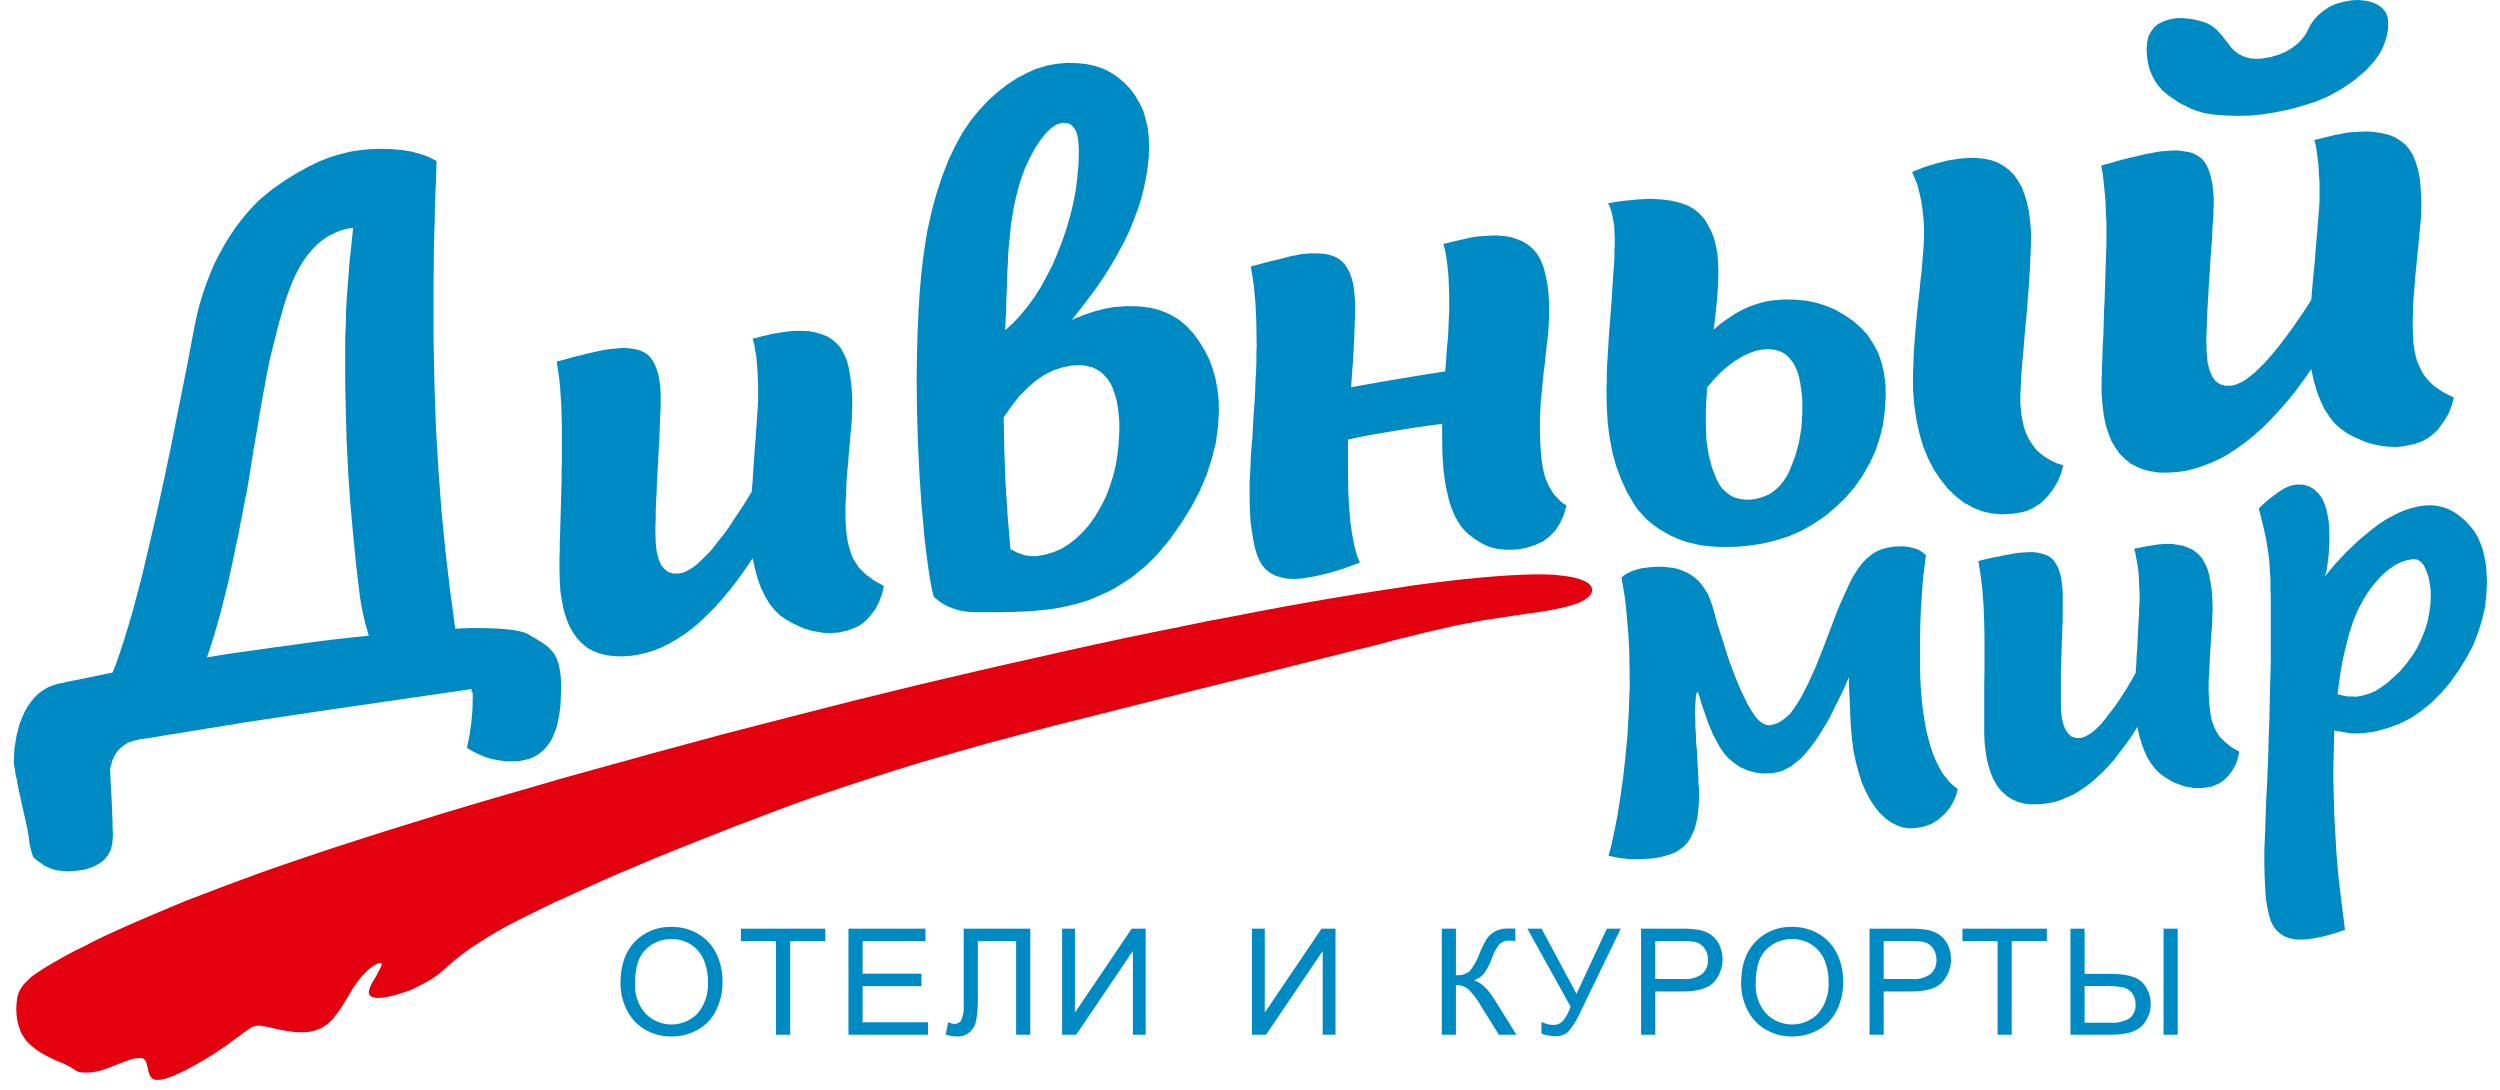
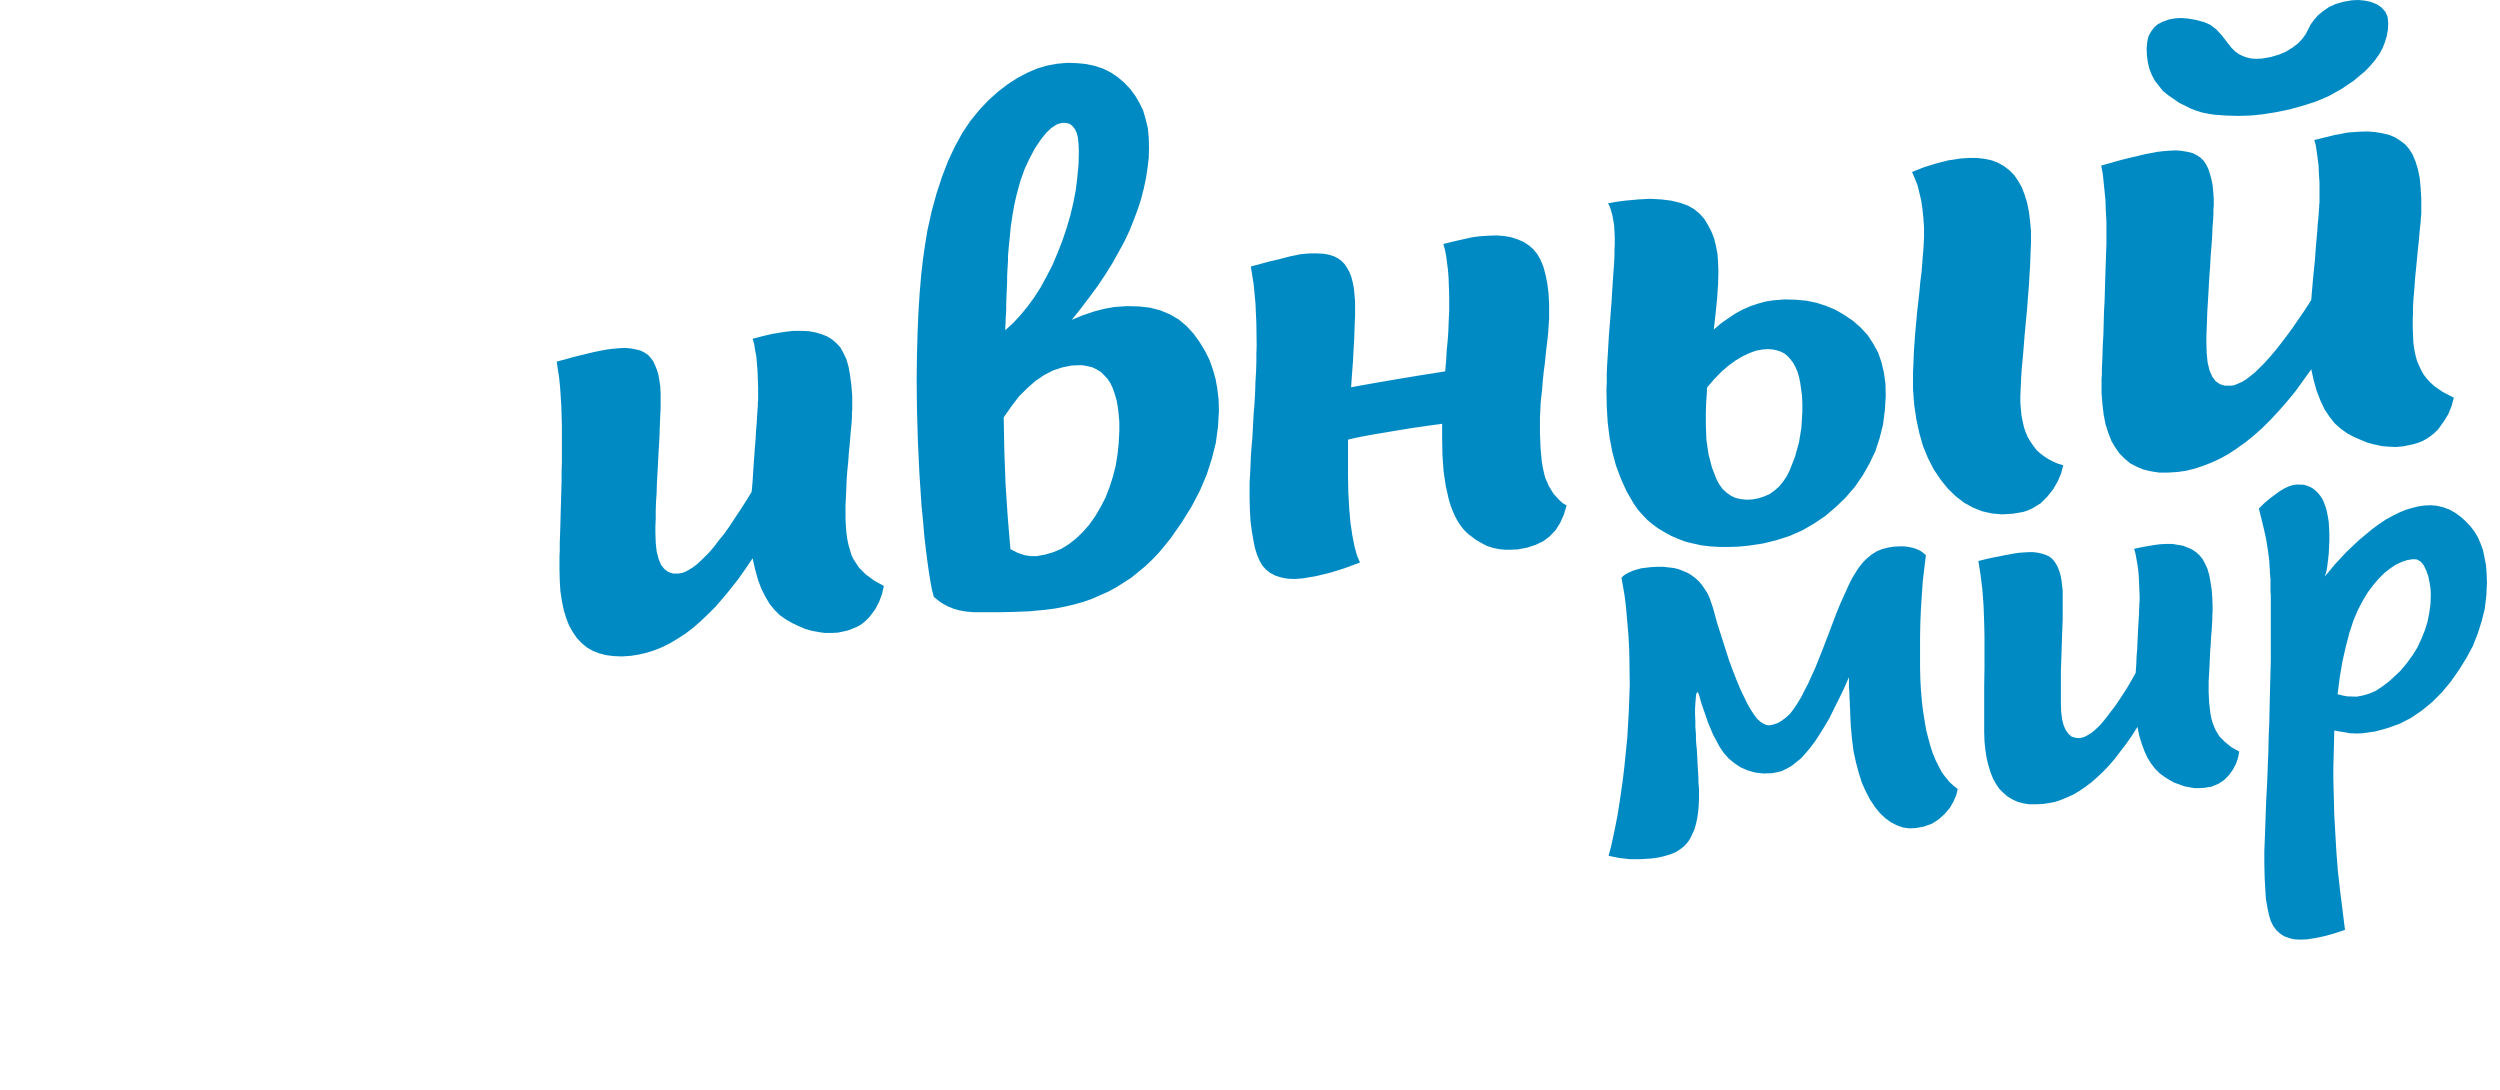
<svg xmlns="http://www.w3.org/2000/svg" width="156" height="68" viewBox="0 0 156 68" fill="none">
-   <path fill-rule="evenodd" clip-rule="evenodd" d="M52.761 31.886V32.381L52.782 32.838L52.819 33.275L52.877 33.675L52.954 34.036L53.049 34.359L53.145 34.664L53.279 34.93L53.604 35.425L54.024 35.843L54.541 36.224L55.153 36.566L55.039 37.06L54.865 37.536L54.618 38.012L54.293 38.45L54.101 38.659L53.891 38.849L53.679 39.001L53.432 39.134L52.896 39.344L52.284 39.476L51.881 39.496H51.462L51.059 39.439L50.656 39.362L50.255 39.248L49.853 39.077L49.451 38.887L49.05 38.659L48.667 38.393L48.322 38.05L48.016 37.67L47.749 37.213L47.499 36.718L47.289 36.148L47.116 35.52L46.964 34.835L46.504 35.52L46.044 36.166L45.566 36.775L45.108 37.327L44.648 37.86L44.169 38.336L43.691 38.792L43.231 39.191L42.753 39.553L42.275 39.857L41.797 40.143L41.3 40.39L40.822 40.581L40.344 40.732L39.847 40.846L39.367 40.923L38.814 40.961L38.317 40.942L37.838 40.884L37.398 40.77L36.997 40.618L36.632 40.409L36.308 40.143L36.002 39.82L35.753 39.458L35.523 39.059L35.332 38.582L35.179 38.069L35.065 37.518L34.968 36.889L34.929 36.224L34.911 35.52V34.74L34.929 34.341V33.865L34.949 33.333L34.967 32.723L34.986 32.039L35.006 31.335L35.024 30.669L35.044 30.022V29.414L35.062 28.823V26.598L35.044 25.932L35.024 25.304L34.986 24.695L34.947 24.125L34.89 23.573L34.813 23.06L34.737 22.565L35.311 22.413L35.848 22.261L36.326 22.146L36.785 22.032L37.206 21.937L37.589 21.861L37.913 21.804L38.218 21.766L38.641 21.728L39.022 21.709L39.386 21.747L39.692 21.804L39.979 21.881L40.208 21.995L40.437 22.147L40.609 22.338L40.763 22.547L40.878 22.795L40.992 23.08L41.089 23.404L41.147 23.746L41.204 24.145L41.223 24.564V25.496L41.204 25.838L41.185 26.276L41.166 26.77L41.147 27.341L41.108 27.988L41.071 28.692L41.032 29.434L40.992 30.119L40.974 30.746L40.935 31.336L40.917 31.887V32.382L40.897 32.82V33.219L40.917 33.866L40.974 34.399L41.089 34.855L41.242 35.236L41.454 35.502L41.702 35.693L42.008 35.787H42.353L42.564 35.75L42.774 35.673L42.985 35.559L43.233 35.407L43.481 35.217L43.73 34.989L43.999 34.723L44.285 34.437L44.572 34.094L44.859 33.714L45.184 33.315L45.509 32.858L45.834 32.363L46.177 31.85L46.542 31.279L46.905 30.689L46.962 30.043L47.001 29.415L47.04 28.844L47.078 28.293L47.116 27.798L47.155 27.322L47.174 26.903L47.212 26.504L47.232 26.162L47.25 25.838L47.269 25.572L47.288 25.344V25.134L47.307 24.982V24.183L47.288 23.65L47.269 23.137L47.23 22.662L47.193 22.224L47.116 21.825L47.059 21.463L46.962 21.14L47.612 20.969L48.188 20.836L48.647 20.76L49.01 20.703L49.526 20.646H50.024L50.465 20.665L50.884 20.741L51.266 20.855L51.611 20.988L51.918 21.178L52.185 21.406L52.434 21.673L52.624 22.015L52.816 22.414L52.95 22.889L53.046 23.422L53.122 24.012L53.179 24.678V25.553L53.161 25.762V26.029L53.142 26.352L53.104 26.752L53.064 27.189L53.025 27.684L52.968 28.254L52.929 28.825L52.872 29.377L52.834 29.872L52.814 30.346L52.796 30.784L52.778 31.183L52.758 31.564V31.886H52.761ZM69.52 19.159L70.323 19.102L71.068 19.121L71.758 19.197L72.408 19.368L73.002 19.615L73.556 19.938L74.034 20.338L74.474 20.814L74.856 21.346L75.18 21.879L75.469 22.449L75.678 23.039L75.852 23.648L75.967 24.294L76.042 24.942L76.062 25.626L76.004 26.615L75.87 27.624L75.621 28.613L75.297 29.621L74.876 30.61L74.36 31.6L73.746 32.589L73.058 33.578L72.675 34.054L72.293 34.51L71.892 34.929L71.471 35.328L71.031 35.69L70.591 36.051L70.113 36.356L69.635 36.66L69.138 36.926L68.621 37.154L68.104 37.383L67.55 37.573L66.995 37.725L66.421 37.858L65.827 37.973L65.234 38.049L64.238 38.144L63.321 38.182L62.461 38.2H60.739L60.299 38.163L59.86 38.087L59.477 37.973L59.151 37.84L58.864 37.687L58.655 37.554L58.272 37.25L58.157 36.812L58.061 36.299L57.965 35.709L57.869 35.024L57.773 34.282L57.678 33.464L57.601 32.55L57.505 31.581L57.371 29.545L57.276 27.547L57.219 25.588L57.199 23.629L57.219 22.126L57.257 20.737L57.314 19.424L57.391 18.226L57.486 17.123L57.601 16.114L57.735 15.202L57.869 14.384L58.136 13.185L58.443 12.063L58.786 11.017L59.168 10.027L59.59 9.134L60.049 8.296L60.545 7.555L61.101 6.87L61.675 6.261L62.268 5.728L62.861 5.272L63.472 4.873L64.085 4.549L64.698 4.283L65.329 4.093L65.96 3.978L66.592 3.921L67.204 3.94L67.778 3.997L68.314 4.111L68.831 4.282L69.291 4.51L69.75 4.815L70.152 5.157L70.516 5.538L70.84 5.976L71.107 6.432L71.337 6.908L71.49 7.44L71.625 7.992L71.682 8.581L71.7 9.21L71.682 9.838L71.605 10.485L71.51 11.112L71.374 11.759L71.203 12.425L70.993 13.072L70.743 13.738L70.477 14.403L70.152 15.088L69.788 15.753L69.405 16.439L68.966 17.143L68.507 17.828L67.99 18.532L67.454 19.236L66.88 19.959L67.569 19.674L68.238 19.445L68.888 19.274L69.52 19.159ZM63.685 11.246L63.552 11.721L63.416 12.234L63.283 12.824L63.169 13.49L63.072 14.137L63.015 14.745L62.958 15.278L62.918 15.753L62.9 15.983V16.25L62.882 16.554L62.862 16.877L62.844 17.239V17.619L62.825 18.038L62.805 18.494L62.787 18.932V19.312L62.769 19.655L62.749 19.94V20.168L62.731 20.358V20.606L63.209 20.168L63.668 19.674L64.108 19.141L64.528 18.57L64.93 17.942L65.294 17.276L65.658 16.573L65.982 15.812L66.288 15.032L66.556 14.233L66.785 13.454L66.976 12.655L67.13 11.856L67.225 11.057L67.302 10.239L67.321 9.421L67.302 8.983L67.263 8.603L67.188 8.298L67.073 8.051L66.919 7.861L66.747 7.728L66.516 7.671H66.269L66.115 7.709L65.943 7.766L65.617 7.975L65.273 8.298L64.929 8.736L64.584 9.249L64.26 9.858L63.953 10.505L63.685 11.246ZM64.679 34.703L65.216 34.607L65.732 34.455L66.23 34.245L66.689 33.96L67.129 33.618L67.55 33.218L67.951 32.762L68.333 32.229L68.678 31.64L68.985 31.049L69.234 30.402L69.443 29.755L69.617 29.071L69.731 28.367L69.807 27.644L69.846 26.883V26.351L69.807 25.856L69.75 25.399L69.674 24.962L69.558 24.581L69.443 24.239L69.291 23.915L69.119 23.649L68.907 23.421L68.697 23.212L68.447 23.059L68.18 22.926L67.874 22.85L67.568 22.793H67.222L66.861 22.811L66.286 22.926L65.711 23.116L65.157 23.402L64.621 23.763L64.105 24.22L63.587 24.733L63.108 25.36L62.63 26.046L62.67 28.119L62.745 30.174L62.88 32.228L63.051 34.264L63.492 34.492L63.931 34.644L64.314 34.702H64.679V34.703H64.679ZM96.092 26.427V26.959L96.11 27.473L96.13 27.949L96.168 28.386L96.207 28.786L96.264 29.147L96.341 29.49L96.416 29.794L96.646 30.326L96.933 30.802L97.297 31.202L97.507 31.392L97.756 31.544L97.584 32.115L97.355 32.628L97.068 33.085L96.703 33.465L96.302 33.77L95.823 33.998L95.306 34.17L94.713 34.283L94.312 34.302H93.909L93.527 34.265L93.164 34.188L92.801 34.074L92.437 33.884L92.055 33.655L91.653 33.351L91.462 33.18L91.289 32.99L91.116 32.762L90.944 32.495L90.791 32.21L90.658 31.906L90.524 31.563L90.409 31.182L90.219 30.346L90.083 29.433L90.008 28.424L89.99 27.321V26.445L89.013 26.579L88.095 26.712L87.272 26.845L86.488 26.978L85.8 27.093L85.168 27.207L84.593 27.321L84.115 27.435V29.641L84.135 30.745L84.192 31.734L84.267 32.609L84.382 33.389L84.516 34.074L84.67 34.644L84.861 35.102L83.886 35.463L82.967 35.749L82.087 35.957L81.285 36.091L80.788 36.129L80.347 36.11L79.946 36.034L79.583 35.919L79.257 35.749L78.99 35.538L78.761 35.273L78.588 34.968L78.435 34.607L78.301 34.17L78.205 33.675L78.109 33.123L78.032 32.514L77.993 31.829L77.975 31.087V30.079L77.993 29.813L78.013 29.452L78.032 29.032L78.05 28.538L78.089 27.968L78.147 27.321L78.186 26.598L78.225 25.856L78.282 25.152L78.32 24.467L78.34 23.82L78.377 23.212L78.397 22.622V22.09L78.415 21.576L78.397 20.188L78.34 18.913L78.225 17.714L78.051 16.63L78.683 16.459L79.257 16.306L79.755 16.192L80.194 16.078L80.557 15.983L80.864 15.926L81.112 15.869L81.285 15.85L81.743 15.812H82.184L82.565 15.831L82.91 15.889L83.216 15.984L83.484 16.117L83.695 16.269L83.886 16.459L84.04 16.687L84.193 16.953L84.308 17.239L84.403 17.582L84.48 17.962L84.518 18.361L84.557 18.818V19.693L84.537 20.149L84.518 20.663L84.499 21.234L84.46 21.881L84.423 22.585L84.365 23.346L84.308 24.164L85.685 23.916L87.12 23.669L88.612 23.422L90.181 23.174L90.238 22.489L90.277 21.843L90.335 21.253L90.373 20.72L90.392 20.225L90.41 19.788L90.43 19.407V18.456L90.41 17.885L90.392 17.352L90.353 16.858L90.296 16.401L90.238 15.963L90.163 15.583L90.066 15.222L90.774 15.05L91.368 14.917L91.884 14.803L92.305 14.746L92.86 14.708L93.376 14.689L93.854 14.727L94.295 14.803L94.696 14.936L95.058 15.088L95.384 15.298L95.671 15.545L95.92 15.85L96.131 16.212L96.303 16.631L96.436 17.125L96.551 17.677L96.628 18.305L96.665 18.989V19.902L96.648 20.112L96.629 20.397L96.609 20.739L96.571 21.12L96.514 21.576L96.457 22.09L96.4 22.661L96.322 23.25L96.265 23.802L96.227 24.316L96.169 24.81L96.131 25.248L96.112 25.685L96.093 26.066V26.427H96.092ZM126.069 24.715V25.152L126.107 25.57L126.145 25.951L126.222 26.331L126.298 26.674L126.412 26.997L126.547 27.302L126.719 27.587L126.891 27.834L127.082 28.082L127.312 28.291L127.56 28.481L127.828 28.652L128.116 28.805L128.422 28.938L128.746 29.032L128.612 29.547L128.401 30.041L128.114 30.536L127.751 30.992L127.541 31.202L127.33 31.411L127.081 31.563L126.832 31.715L126.545 31.849L126.259 31.943L125.933 32.001L125.589 32.057L124.919 32.096L124.289 32.039L123.696 31.906L123.121 31.677L122.566 31.373L122.049 30.973L121.552 30.498L121.093 29.927L120.671 29.299L120.309 28.595L120.003 27.854L119.773 27.054L119.582 26.179L119.447 25.267L119.372 24.296V23.269L119.39 22.851L119.408 22.413L119.428 21.918L119.465 21.385L119.506 20.815L119.563 20.206L119.62 19.559L119.696 18.874L119.773 18.189L119.83 17.562L119.906 16.971L119.945 16.457L119.984 15.963L120.022 15.544L120.042 15.144L120.06 14.821V14.213L120.022 13.623L119.963 13.071L119.888 12.538L119.773 12.044L119.658 11.568L119.485 11.131L119.313 10.731L120.08 10.426L120.823 10.198L121.57 10.007L122.317 9.893L122.871 9.855H123.367L123.847 9.912L124.286 10.007L124.687 10.16L125.052 10.369L125.377 10.617L125.681 10.921L125.93 11.283L126.16 11.682L126.333 12.139L126.487 12.634L126.601 13.185L126.677 13.794L126.734 14.441V15.144L126.716 15.563L126.697 16.058L126.678 16.59L126.639 17.18L126.601 17.845L126.544 18.549L126.487 19.311L126.41 20.128L126.333 20.946L126.276 21.688L126.218 22.354L126.161 22.963L126.122 23.514L126.104 23.971L126.084 24.37L126.069 24.715ZM110.65 18.741L111.358 18.684L112.046 18.703L112.696 18.76L113.347 18.893L113.94 19.084L114.533 19.331L115.087 19.654L115.624 20.016L116.121 20.453L116.541 20.91L116.887 21.442L117.192 21.994L117.403 22.602L117.556 23.249L117.653 23.953L117.671 24.695L117.614 25.608L117.499 26.502L117.288 27.339L117.021 28.157L116.658 28.918L116.237 29.66L115.74 30.383L115.165 31.049L114.533 31.658L113.883 32.209L113.174 32.685L112.447 33.103L111.664 33.446L110.841 33.712L109.98 33.921L109.081 34.055L108.449 34.112L107.856 34.13H107.263L106.708 34.092L106.192 34.035L105.676 33.921L105.198 33.807L104.738 33.636L104.299 33.446L103.878 33.217L103.495 32.989L103.131 32.722L102.787 32.437L102.481 32.114L102.194 31.791L101.945 31.429L101.505 30.668L101.142 29.869L100.837 29.052L100.606 28.195L100.434 27.282L100.319 26.349L100.262 25.36L100.242 24.334L100.262 23.858V23.344L100.282 22.811L100.319 22.222L100.358 21.575L100.396 20.91L100.453 20.206L100.511 19.464L100.568 18.722L100.607 18.057L100.646 17.448L100.684 16.896L100.723 16.402L100.742 15.964V15.602L100.761 15.279V14.841L100.742 14.442L100.723 14.062L100.666 13.738L100.607 13.415L100.532 13.148L100.454 12.9L100.34 12.691L100.838 12.596L101.105 12.558L101.411 12.52L102.233 12.444L102.98 12.405L103.668 12.444L104.281 12.52L104.836 12.653L105.314 12.824L105.715 13.052L106.061 13.337L106.347 13.66L106.577 14.041L106.788 14.441L106.96 14.878L107.074 15.335L107.171 15.849L107.209 16.381L107.228 16.952L107.209 17.732L107.151 18.588L107.056 19.538L106.941 20.566L107.381 20.185L107.841 19.862L108.299 19.557L108.758 19.31L109.236 19.101L109.696 18.948L110.175 18.814L110.65 18.741ZM109.368 31.163L109.75 31.087L110.095 30.973L110.439 30.821L110.726 30.612L111.012 30.365L111.261 30.06L111.492 29.718L111.682 29.337L112.008 28.501L112.257 27.606L112.409 26.674L112.467 25.684V25.19L112.447 24.715L112.39 24.277L112.332 23.877L112.257 23.516L112.161 23.192L112.028 22.888L111.893 22.641L111.721 22.413L111.549 22.223L111.338 22.052L111.109 21.938L110.879 21.862L110.611 21.805L110.324 21.786L110.018 21.805L109.578 21.881L109.158 22.034L108.719 22.243L108.278 22.509L107.839 22.832L107.399 23.213L106.959 23.669L106.519 24.183L106.501 24.62L106.462 25.153L106.444 25.78V26.485L106.462 26.979L106.48 27.454L106.614 28.349L106.824 29.167L107.112 29.909L107.286 30.232L107.495 30.517L107.744 30.745L108.012 30.936L108.298 31.069L108.623 31.145L108.987 31.183L109.368 31.163ZM141.181 7.136L140.416 7.212L139.67 7.231L138.924 7.212L138.159 7.155L137.795 7.098L137.412 7.022L137.05 6.908L136.706 6.775L135.977 6.413L135.289 5.938L134.963 5.672L134.696 5.367L134.467 5.043L134.277 4.682L134.123 4.301L134.027 3.901L133.969 3.464L133.95 3.007L133.989 2.608L134.065 2.266L134.22 1.981L134.41 1.714L134.658 1.505L134.963 1.352L135.327 1.219L135.748 1.143L136.131 1.124L136.552 1.162L137.011 1.239L137.509 1.371L137.7 1.448L137.91 1.543L138.293 1.828L138.657 2.227L139.038 2.722L139.25 2.988L139.461 3.197L139.69 3.368L139.957 3.501L140.224 3.596L140.512 3.654L140.818 3.672L141.143 3.654L141.698 3.558L142.214 3.406L142.654 3.215L143.056 2.968L143.401 2.702L143.669 2.417L143.879 2.131L144.032 1.827L144.186 1.522L144.397 1.237L144.644 0.952L144.97 0.685L145.334 0.437L145.753 0.247L146.213 0.114L146.749 0.019L147.152 0L147.553 0.038L147.935 0.117L148.316 0.269L148.621 0.478L148.852 0.745L148.986 1.05L149.024 1.43L149.006 1.849L148.929 2.268L148.814 2.648L148.661 3.029L148.449 3.409L148.202 3.752L147.915 4.093L147.589 4.436L146.862 5.045L146.097 5.559L145.313 5.996L144.51 6.339L143.669 6.605L142.846 6.833L142.004 7.004L141.181 7.136ZM150.555 19.92V20.435L150.574 20.929L150.593 21.367L150.65 21.785L150.727 22.166L150.822 22.528L150.957 22.832L151.09 23.117L151.243 23.384L151.435 23.631L151.645 23.859L151.893 24.087L152.162 24.278L152.449 24.468L152.775 24.639L153.118 24.81L152.984 25.324L152.775 25.838L152.485 26.313L152.141 26.788L151.931 26.998L151.702 27.189L151.453 27.359L151.185 27.512L150.898 27.626L150.592 27.721L149.942 27.854L149.501 27.892L149.062 27.873L148.621 27.835L148.182 27.74L147.743 27.626L147.322 27.454L146.882 27.264L146.461 27.036L146.06 26.751L145.677 26.408L145.352 25.99L145.047 25.534L144.798 25.001L144.567 24.411L144.377 23.745L144.224 23.041L143.706 23.764L143.209 24.449L142.692 25.077L142.176 25.666L141.659 26.218L141.143 26.732L140.626 27.189L140.108 27.607L139.574 27.987L139.057 28.33L138.54 28.615L138.004 28.863L137.468 29.072L136.952 29.243L136.415 29.376L135.881 29.452L135.287 29.49H134.751L134.235 29.414L133.756 29.3L133.337 29.128L132.936 28.919L132.59 28.633L132.266 28.31L131.999 27.93L131.75 27.511L131.559 27.017L131.387 26.484L131.272 25.894L131.195 25.267L131.137 24.562V23.63L131.157 23.364V23.022L131.177 22.603L131.195 22.108L131.213 21.538L131.252 20.891L131.27 20.168L131.29 19.427L131.328 18.741L131.347 18.075L131.366 17.428L131.385 16.839L131.405 16.268L131.423 15.735L131.441 15.241V13.833L131.403 13.167L131.384 12.539L131.327 11.95L131.269 11.378L131.212 10.845L131.115 10.332L131.729 10.161L132.321 9.99L132.856 9.857L133.354 9.743L133.813 9.629L134.217 9.553L134.599 9.477L134.923 9.439L135.382 9.401L135.803 9.382L136.166 9.42L136.51 9.477L136.817 9.553L137.085 9.686L137.314 9.838L137.506 10.028L137.658 10.256L137.792 10.523L137.888 10.808L137.984 11.151L138.06 11.512L138.099 11.911L138.138 12.369V12.844L138.118 13.053V13.338L138.1 13.699L138.061 14.156L138.043 14.669L138.004 15.26L137.947 15.945L137.907 16.686L137.85 17.448L137.812 18.17L137.773 18.836L137.735 19.445L137.716 19.996L137.697 20.511L137.678 20.966V21.366L137.697 22.032L137.755 22.621L137.87 23.097L138.042 23.496L138.252 23.782L138.521 23.972L138.844 24.067H139.228L139.437 24.029L139.668 23.933L139.917 23.819L140.164 23.668L140.433 23.459L140.719 23.23L141.007 22.945L141.312 22.64L141.638 22.279L141.962 21.898L142.307 21.461L142.67 20.986L143.034 20.491L143.415 19.939L143.818 19.349L144.221 18.722L144.278 18.037L144.335 17.39L144.393 16.8L144.45 16.23L144.488 15.697L144.526 15.222L144.565 14.784L144.604 14.365L144.622 14.004L144.661 13.68L144.68 13.395L144.699 13.148L144.717 12.938V12.767L144.737 12.653V11.378L144.698 10.845L144.68 10.351L144.622 9.895L144.565 9.457L144.507 9.077L144.411 8.735L145.119 8.563L145.731 8.411L145.998 8.373L146.248 8.316L146.458 8.278L146.631 8.258L147.186 8.22L147.721 8.202L148.199 8.24L148.658 8.316L149.061 8.412L149.442 8.564L149.767 8.773L150.073 9.001L150.322 9.287L150.551 9.648L150.725 10.067L150.877 10.562L150.992 11.113L151.049 11.742L151.088 12.427V13.34L151.069 13.55L151.049 13.835L151.011 14.177L150.973 14.576L150.935 15.033L150.877 15.566L150.82 16.155L150.762 16.764L150.705 17.316L150.667 17.848L150.628 18.343L150.589 18.799L150.571 19.198V19.579L150.555 19.92Z" fill="#008AC4" />
+   <path fill-rule="evenodd" clip-rule="evenodd" d="M52.761 31.886V32.381L52.782 32.838L52.819 33.275L52.877 33.675L52.954 34.036L53.049 34.359L53.145 34.664L53.279 34.93L53.604 35.425L54.024 35.843L54.541 36.224L55.153 36.566L55.039 37.06L54.865 37.536L54.618 38.012L54.293 38.45L54.101 38.659L53.891 38.849L53.679 39.001L53.432 39.134L52.896 39.344L52.284 39.476L51.881 39.496H51.462L51.059 39.439L50.656 39.362L50.255 39.248L49.853 39.077L49.451 38.887L49.05 38.659L48.667 38.393L48.322 38.05L48.016 37.67L47.749 37.213L47.499 36.718L47.289 36.148L47.116 35.52L46.964 34.835L46.504 35.52L46.044 36.166L45.566 36.775L45.108 37.327L44.648 37.86L44.169 38.336L43.691 38.792L43.231 39.191L42.753 39.553L42.275 39.857L41.797 40.143L41.3 40.39L40.822 40.581L40.344 40.732L39.847 40.846L39.367 40.923L38.814 40.961L38.317 40.942L37.838 40.884L37.398 40.77L36.997 40.618L36.632 40.409L36.308 40.143L36.002 39.82L35.753 39.458L35.523 39.059L35.332 38.582L35.179 38.069L35.065 37.518L34.968 36.889L34.929 36.224L34.911 35.52V34.74L34.929 34.341V33.865L34.949 33.333L34.967 32.723L34.986 32.039L35.006 31.335L35.024 30.669L35.044 30.022V29.414L35.062 28.823V26.598L35.044 25.932L35.024 25.304L34.986 24.695L34.947 24.125L34.89 23.573L34.813 23.06L34.737 22.565L35.311 22.413L35.848 22.261L36.326 22.146L36.785 22.032L37.206 21.937L37.589 21.861L37.913 21.804L38.218 21.766L38.641 21.728L39.022 21.709L39.386 21.747L39.692 21.804L39.979 21.881L40.208 21.995L40.437 22.147L40.609 22.338L40.763 22.547L40.878 22.795L40.992 23.08L41.089 23.404L41.147 23.746L41.204 24.145L41.223 24.564V25.496L41.204 25.838L41.185 26.276L41.166 26.77L41.147 27.341L41.108 27.988L41.071 28.692L41.032 29.434L40.992 30.119L40.974 30.746L40.935 31.336L40.917 31.887V32.382L40.897 32.82V33.219L40.917 33.866L40.974 34.399L41.089 34.855L41.242 35.236L41.454 35.502L41.702 35.693L42.008 35.787H42.353L42.564 35.75L42.774 35.673L42.985 35.559L43.233 35.407L43.481 35.217L43.73 34.989L43.999 34.723L44.285 34.437L44.572 34.094L44.859 33.714L45.184 33.315L45.509 32.858L45.834 32.363L46.177 31.85L46.542 31.279L46.905 30.689L46.962 30.043L47.001 29.415L47.04 28.844L47.078 28.293L47.116 27.798L47.155 27.322L47.174 26.903L47.212 26.504L47.232 26.162L47.25 25.838L47.269 25.572L47.288 25.344V25.134L47.307 24.982V24.183L47.288 23.65L47.269 23.137L47.23 22.662L47.193 22.224L47.116 21.825L47.059 21.463L46.962 21.14L47.612 20.969L48.188 20.836L48.647 20.76L49.01 20.703L49.526 20.646H50.024L50.465 20.665L50.884 20.741L51.266 20.855L51.611 20.988L51.918 21.178L52.185 21.406L52.434 21.673L52.624 22.015L52.816 22.414L52.95 22.889L53.046 23.422L53.122 24.012L53.179 24.678V25.553L53.161 25.762V26.029L53.142 26.352L53.104 26.752L53.064 27.189L53.025 27.684L52.968 28.254L52.929 28.825L52.872 29.377L52.834 29.872L52.814 30.346L52.796 30.784L52.778 31.183L52.758 31.564V31.886H52.761ZM69.52 19.159L70.323 19.102L71.068 19.121L71.758 19.197L72.408 19.368L73.002 19.615L73.556 19.938L74.034 20.338L74.474 20.814L74.856 21.346L75.18 21.879L75.469 22.449L75.678 23.039L75.852 23.648L75.967 24.294L76.042 24.942L76.062 25.626L76.004 26.615L75.87 27.624L75.621 28.613L75.297 29.621L74.876 30.61L74.36 31.6L73.746 32.589L73.058 33.578L72.675 34.054L72.293 34.51L71.892 34.929L71.471 35.328L71.031 35.69L70.591 36.051L70.113 36.356L69.635 36.66L69.138 36.926L68.621 37.154L68.104 37.383L67.55 37.573L66.995 37.725L66.421 37.858L65.827 37.973L65.234 38.049L64.238 38.144L63.321 38.182L62.461 38.2H60.739L60.299 38.163L59.86 38.087L59.477 37.973L59.151 37.84L58.864 37.687L58.655 37.554L58.272 37.25L58.157 36.812L58.061 36.299L57.965 35.709L57.869 35.024L57.773 34.282L57.678 33.464L57.601 32.55L57.505 31.581L57.371 29.545L57.276 27.547L57.219 25.588L57.199 23.629L57.219 22.126L57.257 20.737L57.314 19.424L57.391 18.226L57.486 17.123L57.601 16.114L57.735 15.202L57.869 14.384L58.136 13.185L58.443 12.063L58.786 11.017L59.168 10.027L59.59 9.134L60.049 8.296L60.545 7.555L61.101 6.87L61.675 6.261L62.268 5.728L62.861 5.272L63.472 4.873L64.085 4.549L64.698 4.283L65.329 4.093L65.96 3.978L66.592 3.921L67.204 3.94L67.778 3.997L68.314 4.111L68.831 4.282L69.291 4.51L69.75 4.815L70.152 5.157L70.516 5.538L70.84 5.976L71.107 6.432L71.337 6.908L71.49 7.44L71.625 7.992L71.682 8.581L71.7 9.21L71.682 9.838L71.605 10.485L71.51 11.112L71.374 11.759L71.203 12.425L70.993 13.072L70.743 13.738L70.477 14.403L70.152 15.088L69.788 15.753L69.405 16.439L68.966 17.143L68.507 17.828L67.99 18.532L67.454 19.236L66.88 19.959L67.569 19.674L68.238 19.445L68.888 19.274L69.52 19.159ZM63.685 11.246L63.552 11.721L63.416 12.234L63.283 12.824L63.169 13.49L63.072 14.137L63.015 14.745L62.958 15.278L62.918 15.753L62.9 15.983V16.25L62.882 16.554L62.862 16.877L62.844 17.239V17.619L62.825 18.038L62.805 18.494L62.787 18.932V19.312L62.769 19.655L62.749 19.94V20.168L62.731 20.358V20.606L63.209 20.168L63.668 19.674L64.108 19.141L64.528 18.57L64.93 17.942L65.294 17.276L65.658 16.573L65.982 15.812L66.288 15.032L66.556 14.233L66.785 13.454L66.976 12.655L67.13 11.856L67.225 11.057L67.302 10.239L67.321 9.421L67.302 8.983L67.263 8.603L67.188 8.298L67.073 8.051L66.919 7.861L66.747 7.728L66.516 7.671H66.269L66.115 7.709L65.943 7.766L65.617 7.975L65.273 8.298L64.929 8.736L64.584 9.249L64.26 9.858L63.953 10.505L63.685 11.246ZM64.679 34.703L65.216 34.607L65.732 34.455L66.23 34.245L66.689 33.96L67.129 33.618L67.55 33.218L67.951 32.762L68.333 32.229L68.678 31.64L68.985 31.049L69.234 30.402L69.443 29.755L69.617 29.071L69.731 28.367L69.807 27.644L69.846 26.883V26.351L69.807 25.856L69.75 25.399L69.674 24.962L69.558 24.581L69.443 24.239L69.291 23.915L69.119 23.649L68.907 23.421L68.697 23.212L68.447 23.059L68.18 22.926L67.874 22.85L67.568 22.793H67.222L66.861 22.811L66.286 22.926L65.711 23.116L65.157 23.402L64.621 23.763L64.105 24.22L63.587 24.733L63.108 25.36L62.63 26.046L62.67 28.119L62.745 30.174L62.88 32.228L63.051 34.264L63.492 34.492L63.931 34.644L64.314 34.702H64.679V34.703H64.679ZM96.092 26.427V26.959L96.11 27.473L96.13 27.949L96.168 28.386L96.207 28.786L96.264 29.147L96.341 29.49L96.416 29.794L96.646 30.326L96.933 30.802L97.297 31.202L97.507 31.392L97.756 31.544L97.584 32.115L97.355 32.628L97.068 33.085L96.703 33.465L96.302 33.77L95.823 33.998L95.306 34.17L94.713 34.283L94.312 34.302H93.909L93.527 34.265L93.164 34.188L92.801 34.074L92.437 33.884L92.055 33.655L91.653 33.351L91.462 33.18L91.289 32.99L91.116 32.762L90.944 32.495L90.791 32.21L90.658 31.906L90.524 31.563L90.409 31.182L90.219 30.346L90.083 29.433L90.008 28.424L89.99 27.321V26.445L89.013 26.579L88.095 26.712L87.272 26.845L86.488 26.978L85.8 27.093L85.168 27.207L84.593 27.321L84.115 27.435V29.641L84.135 30.745L84.192 31.734L84.267 32.609L84.382 33.389L84.516 34.074L84.67 34.644L84.861 35.102L83.886 35.463L82.967 35.749L82.087 35.957L81.285 36.091L80.788 36.129L80.347 36.11L79.946 36.034L79.583 35.919L79.257 35.749L78.99 35.538L78.761 35.273L78.588 34.968L78.435 34.607L78.301 34.17L78.205 33.675L78.109 33.123L78.032 32.514L77.993 31.829L77.975 31.087V30.079L77.993 29.813L78.013 29.452L78.032 29.032L78.05 28.538L78.089 27.968L78.147 27.321L78.186 26.598L78.225 25.856L78.282 25.152L78.32 24.467L78.34 23.82L78.377 23.212L78.397 22.622V22.09L78.415 21.576L78.397 20.188L78.34 18.913L78.225 17.714L78.051 16.63L78.683 16.459L79.257 16.306L79.755 16.192L80.194 16.078L80.557 15.983L80.864 15.926L81.112 15.869L81.285 15.85L81.743 15.812H82.184L82.565 15.831L82.91 15.889L83.216 15.984L83.484 16.117L83.695 16.269L83.886 16.459L84.04 16.687L84.193 16.953L84.308 17.239L84.403 17.582L84.48 17.962L84.518 18.361L84.557 18.818V19.693L84.537 20.149L84.518 20.663L84.499 21.234L84.46 21.881L84.423 22.585L84.365 23.346L84.308 24.164L85.685 23.916L87.12 23.669L88.612 23.422L90.181 23.174L90.238 22.489L90.277 21.843L90.335 21.253L90.373 20.72L90.392 20.225L90.41 19.788L90.43 19.407V18.456L90.41 17.885L90.392 17.352L90.353 16.858L90.296 16.401L90.238 15.963L90.163 15.583L90.066 15.222L90.774 15.05L91.368 14.917L91.884 14.803L92.305 14.746L92.86 14.708L93.376 14.689L93.854 14.727L94.295 14.803L94.696 14.936L95.058 15.088L95.384 15.298L95.671 15.545L95.92 15.85L96.131 16.212L96.303 16.631L96.436 17.125L96.551 17.677L96.628 18.305L96.665 18.989V19.902L96.648 20.112L96.629 20.397L96.609 20.739L96.571 21.12L96.514 21.576L96.457 22.09L96.4 22.661L96.322 23.25L96.265 23.802L96.227 24.316L96.169 24.81L96.131 25.248L96.112 25.685L96.093 26.066V26.427H96.092ZM126.069 24.715V25.152L126.107 25.57L126.145 25.951L126.222 26.331L126.298 26.674L126.412 26.997L126.547 27.302L126.719 27.587L126.891 27.834L127.082 28.082L127.312 28.291L127.56 28.481L127.828 28.652L128.116 28.805L128.422 28.938L128.746 29.032L128.612 29.547L128.401 30.041L128.114 30.536L127.751 30.992L127.541 31.202L127.33 31.411L127.081 31.563L126.832 31.715L126.545 31.849L126.259 31.943L125.933 32.001L125.589 32.057L124.919 32.096L124.289 32.039L123.696 31.906L123.121 31.677L122.566 31.373L122.049 30.973L121.552 30.498L121.093 29.927L120.671 29.299L120.309 28.595L120.003 27.854L119.773 27.054L119.582 26.179L119.447 25.267L119.372 24.296V23.269L119.39 22.851L119.408 22.413L119.428 21.918L119.465 21.385L119.506 20.815L119.563 20.206L119.62 19.559L119.696 18.874L119.773 18.189L119.83 17.562L119.906 16.971L119.945 16.457L119.984 15.963L120.022 15.544L120.042 15.144L120.06 14.821V14.213L120.022 13.623L119.963 13.071L119.888 12.538L119.773 12.044L119.658 11.568L119.485 11.131L119.313 10.731L120.08 10.426L120.823 10.198L121.57 10.007L122.317 9.893L122.871 9.855H123.367L123.847 9.912L124.286 10.007L124.687 10.16L125.052 10.369L125.377 10.617L125.681 10.921L125.93 11.283L126.16 11.682L126.333 12.139L126.487 12.634L126.601 13.185L126.677 13.794L126.734 14.441V15.144L126.716 15.563L126.697 16.058L126.678 16.59L126.639 17.18L126.601 17.845L126.544 18.549L126.487 19.311L126.41 20.128L126.333 20.946L126.276 21.688L126.218 22.354L126.161 22.963L126.122 23.514L126.104 23.971L126.084 24.37L126.069 24.715ZM110.65 18.741L111.358 18.684L112.046 18.703L112.696 18.76L113.347 18.893L113.94 19.084L114.533 19.331L115.087 19.654L115.624 20.016L116.121 20.453L116.541 20.91L116.887 21.442L117.192 21.994L117.403 22.602L117.556 23.249L117.653 23.953L117.671 24.695L117.614 25.608L117.499 26.502L117.288 27.339L117.021 28.157L116.658 28.918L116.237 29.66L115.74 30.383L115.165 31.049L114.533 31.658L113.883 32.209L113.174 32.685L112.447 33.103L111.664 33.446L110.841 33.712L109.98 33.921L109.081 34.055L108.449 34.112L107.856 34.13H107.263L106.708 34.092L106.192 34.035L105.676 33.921L105.198 33.807L104.738 33.636L104.299 33.446L103.878 33.217L103.495 32.989L103.131 32.722L102.787 32.437L102.481 32.114L102.194 31.791L101.945 31.429L101.505 30.668L101.142 29.869L100.837 29.052L100.606 28.195L100.434 27.282L100.319 26.349L100.262 25.36L100.242 24.334L100.262 23.858V23.344L100.282 22.811L100.319 22.222L100.358 21.575L100.396 20.91L100.453 20.206L100.511 19.464L100.568 18.722L100.607 18.057L100.646 17.448L100.684 16.896L100.723 16.402L100.742 15.964V15.602L100.761 15.279V14.841L100.742 14.442L100.723 14.062L100.666 13.738L100.607 13.415L100.532 13.148L100.454 12.9L100.34 12.691L100.838 12.596L101.105 12.558L101.411 12.52L102.233 12.444L102.98 12.405L103.668 12.444L104.281 12.52L104.836 12.653L105.314 12.824L105.715 13.052L106.061 13.337L106.347 13.66L106.577 14.041L106.788 14.441L106.96 14.878L107.074 15.335L107.171 15.849L107.209 16.381L107.228 16.952L107.209 17.732L107.151 18.588L107.056 19.538L106.941 20.566L107.381 20.185L107.841 19.862L108.299 19.557L108.758 19.31L109.236 19.101L109.696 18.948L110.175 18.814L110.65 18.741ZM109.368 31.163L109.75 31.087L110.095 30.973L110.439 30.821L110.726 30.612L111.012 30.365L111.261 30.06L111.492 29.718L111.682 29.337L112.008 28.501L112.257 27.606L112.409 26.674L112.467 25.684V25.19L112.447 24.715L112.39 24.277L112.332 23.877L112.257 23.516L112.161 23.192L112.028 22.888L111.893 22.641L111.721 22.413L111.549 22.223L111.338 22.052L111.109 21.938L110.879 21.862L110.611 21.805L110.324 21.786L110.018 21.805L109.578 21.881L109.158 22.034L108.719 22.243L108.278 22.509L107.839 22.832L107.399 23.213L106.959 23.669L106.519 24.183L106.501 24.62L106.462 25.153L106.444 25.78V26.485L106.462 26.979L106.48 27.454L106.614 28.349L106.824 29.167L107.112 29.909L107.286 30.232L107.495 30.517L107.744 30.745L108.012 30.936L108.298 31.069L108.623 31.145L108.987 31.183L109.368 31.163ZM141.181 7.136L140.416 7.212L139.67 7.231L138.924 7.212L138.159 7.155L137.795 7.098L137.412 7.022L137.05 6.908L136.706 6.775L135.977 6.413L135.289 5.938L134.963 5.672L134.467 5.043L134.277 4.682L134.123 4.301L134.027 3.901L133.969 3.464L133.95 3.007L133.989 2.608L134.065 2.266L134.22 1.981L134.41 1.714L134.658 1.505L134.963 1.352L135.327 1.219L135.748 1.143L136.131 1.124L136.552 1.162L137.011 1.239L137.509 1.371L137.7 1.448L137.91 1.543L138.293 1.828L138.657 2.227L139.038 2.722L139.25 2.988L139.461 3.197L139.69 3.368L139.957 3.501L140.224 3.596L140.512 3.654L140.818 3.672L141.143 3.654L141.698 3.558L142.214 3.406L142.654 3.215L143.056 2.968L143.401 2.702L143.669 2.417L143.879 2.131L144.032 1.827L144.186 1.522L144.397 1.237L144.644 0.952L144.97 0.685L145.334 0.437L145.753 0.247L146.213 0.114L146.749 0.019L147.152 0L147.553 0.038L147.935 0.117L148.316 0.269L148.621 0.478L148.852 0.745L148.986 1.05L149.024 1.43L149.006 1.849L148.929 2.268L148.814 2.648L148.661 3.029L148.449 3.409L148.202 3.752L147.915 4.093L147.589 4.436L146.862 5.045L146.097 5.559L145.313 5.996L144.51 6.339L143.669 6.605L142.846 6.833L142.004 7.004L141.181 7.136ZM150.555 19.92V20.435L150.574 20.929L150.593 21.367L150.65 21.785L150.727 22.166L150.822 22.528L150.957 22.832L151.09 23.117L151.243 23.384L151.435 23.631L151.645 23.859L151.893 24.087L152.162 24.278L152.449 24.468L152.775 24.639L153.118 24.81L152.984 25.324L152.775 25.838L152.485 26.313L152.141 26.788L151.931 26.998L151.702 27.189L151.453 27.359L151.185 27.512L150.898 27.626L150.592 27.721L149.942 27.854L149.501 27.892L149.062 27.873L148.621 27.835L148.182 27.74L147.743 27.626L147.322 27.454L146.882 27.264L146.461 27.036L146.06 26.751L145.677 26.408L145.352 25.99L145.047 25.534L144.798 25.001L144.567 24.411L144.377 23.745L144.224 23.041L143.706 23.764L143.209 24.449L142.692 25.077L142.176 25.666L141.659 26.218L141.143 26.732L140.626 27.189L140.108 27.607L139.574 27.987L139.057 28.33L138.54 28.615L138.004 28.863L137.468 29.072L136.952 29.243L136.415 29.376L135.881 29.452L135.287 29.49H134.751L134.235 29.414L133.756 29.3L133.337 29.128L132.936 28.919L132.59 28.633L132.266 28.31L131.999 27.93L131.75 27.511L131.559 27.017L131.387 26.484L131.272 25.894L131.195 25.267L131.137 24.562V23.63L131.157 23.364V23.022L131.177 22.603L131.195 22.108L131.213 21.538L131.252 20.891L131.27 20.168L131.29 19.427L131.328 18.741L131.347 18.075L131.366 17.428L131.385 16.839L131.405 16.268L131.423 15.735L131.441 15.241V13.833L131.403 13.167L131.384 12.539L131.327 11.95L131.269 11.378L131.212 10.845L131.115 10.332L131.729 10.161L132.321 9.99L132.856 9.857L133.354 9.743L133.813 9.629L134.217 9.553L134.599 9.477L134.923 9.439L135.382 9.401L135.803 9.382L136.166 9.42L136.51 9.477L136.817 9.553L137.085 9.686L137.314 9.838L137.506 10.028L137.658 10.256L137.792 10.523L137.888 10.808L137.984 11.151L138.06 11.512L138.099 11.911L138.138 12.369V12.844L138.118 13.053V13.338L138.1 13.699L138.061 14.156L138.043 14.669L138.004 15.26L137.947 15.945L137.907 16.686L137.85 17.448L137.812 18.17L137.773 18.836L137.735 19.445L137.716 19.996L137.697 20.511L137.678 20.966V21.366L137.697 22.032L137.755 22.621L137.87 23.097L138.042 23.496L138.252 23.782L138.521 23.972L138.844 24.067H139.228L139.437 24.029L139.668 23.933L139.917 23.819L140.164 23.668L140.433 23.459L140.719 23.23L141.007 22.945L141.312 22.64L141.638 22.279L141.962 21.898L142.307 21.461L142.67 20.986L143.034 20.491L143.415 19.939L143.818 19.349L144.221 18.722L144.278 18.037L144.335 17.39L144.393 16.8L144.45 16.23L144.488 15.697L144.526 15.222L144.565 14.784L144.604 14.365L144.622 14.004L144.661 13.68L144.68 13.395L144.699 13.148L144.717 12.938V12.767L144.737 12.653V11.378L144.698 10.845L144.68 10.351L144.622 9.895L144.565 9.457L144.507 9.077L144.411 8.735L145.119 8.563L145.731 8.411L145.998 8.373L146.248 8.316L146.458 8.278L146.631 8.258L147.186 8.22L147.721 8.202L148.199 8.24L148.658 8.316L149.061 8.412L149.442 8.564L149.767 8.773L150.073 9.001L150.322 9.287L150.551 9.648L150.725 10.067L150.877 10.562L150.992 11.113L151.049 11.742L151.088 12.427V13.34L151.069 13.55L151.049 13.835L151.011 14.177L150.973 14.576L150.935 15.033L150.877 15.566L150.82 16.155L150.762 16.764L150.705 17.316L150.667 17.848L150.628 18.343L150.589 18.799L150.571 19.198V19.579L150.555 19.92Z" fill="#008AC4" />
  <path fill-rule="evenodd" clip-rule="evenodd" d="M119.545 51.671L119.143 51.69L118.741 51.633L118.359 51.5L117.995 51.309L117.651 51.062L117.306 50.739L117 50.359L116.695 49.902L116.426 49.389L116.178 48.836L115.986 48.228L115.814 47.581L115.661 46.877L115.565 46.116L115.489 45.318L115.451 44.48V44.309L115.432 44.1V43.872L115.413 43.606L115.394 43.112L115.375 42.902V42.255L115.068 42.959L114.744 43.625L114.438 44.234L114.151 44.823L113.845 45.337L113.539 45.831L113.252 46.269L112.965 46.65L112.677 46.992L112.39 47.315L112.084 47.563L111.798 47.791L111.492 47.962L111.184 48.114L110.879 48.19L110.573 48.247L110.037 48.266L109.539 48.209L109.061 48.076L108.621 47.886L108.22 47.619L107.875 47.334L107.569 46.991L107.32 46.63L106.9 45.85L106.575 45.07L106.326 44.347L106.211 44.024L106.116 43.719L106.059 43.491L106.002 43.32L105.962 43.225L105.923 43.187L105.884 43.225L105.847 43.301L105.827 43.453L105.809 43.643L105.79 43.909L105.771 44.214V44.595L105.79 45.013V45.374L105.809 45.584L105.827 45.85V46.135L105.847 46.44L105.884 46.782L105.904 47.162L105.923 47.543L105.942 47.886L105.961 48.209L105.98 48.513V48.761L105.999 49.008L106.017 49.217V49.845L105.999 50.282L105.96 50.701L105.903 51.081L105.826 51.423L105.73 51.765L105.596 52.052L105.463 52.337L105.291 52.584L105.08 52.812L104.831 53.003L104.564 53.174L104.24 53.308L103.857 53.422L103.455 53.516L103.015 53.573L102.345 53.612H101.695L101.025 53.535L100.375 53.402L100.528 52.832L100.661 52.223L100.796 51.576L100.93 50.891L101.045 50.168L101.159 49.407L101.274 48.589L101.37 47.752L101.542 46.04L101.638 44.385L101.696 42.749L101.676 41.17L101.658 40.428L101.619 39.706L101.562 39.02L101.505 38.373L101.447 37.746L101.372 37.156L101.275 36.585L101.179 36.053L101.313 35.92L101.485 35.806L101.675 35.71L101.886 35.615L102.136 35.539L102.404 35.463L102.71 35.425L103.034 35.387L103.417 35.368H103.78L104.125 35.406L104.45 35.444L104.756 35.52L105.042 35.635L105.311 35.748L105.56 35.9L105.789 36.072L105.999 36.262L106.19 36.49L106.363 36.738L106.535 37.004L106.669 37.29L106.783 37.613L106.898 37.955L107.147 38.868L107.414 39.706L107.663 40.485L107.893 41.208L108.141 41.874L108.372 42.464L108.601 43.016L108.831 43.491L109.041 43.929L109.251 44.29L109.463 44.613L109.654 44.861L109.865 45.051L110.056 45.165L110.229 45.241L110.419 45.26L110.686 45.203L110.953 45.108L111.202 44.956L111.451 44.766L111.7 44.538L111.93 44.233L112.159 43.891L112.388 43.51L112.599 43.092L112.83 42.654L113.041 42.179L113.27 41.684L113.71 40.581L114.17 39.382L114.399 38.773L114.608 38.222L114.82 37.708L115.031 37.232L115.222 36.814L115.394 36.433L115.566 36.091L115.74 35.806L115.969 35.444L116.236 35.102L116.504 34.836L116.809 34.588L117.116 34.398L117.44 34.265L117.804 34.17L118.167 34.113L118.493 34.093H118.818L119.105 34.131L119.373 34.188L119.602 34.265L119.812 34.359L120.003 34.493L120.175 34.644L120.08 35.425L119.984 36.243L119.926 37.08L119.869 37.936L119.83 38.831L119.812 39.743V41.665L119.83 42.407L119.869 43.092L119.926 43.757L120.002 44.404L120.098 44.994L120.195 45.564L120.328 46.078L120.462 46.573L120.615 47.029L120.788 47.448L120.98 47.828L121.17 48.19L121.399 48.495L121.63 48.78L121.897 49.026L122.164 49.236L122.069 49.617L121.896 50.016L121.666 50.416L121.342 50.796L120.959 51.138L120.538 51.405L120.059 51.576L119.545 51.671ZM137.814 43.072L137.852 43.852L137.929 44.518L137.986 44.823L138.062 45.089L138.158 45.336L138.255 45.564L138.502 45.964L138.846 46.306L139.25 46.63L139.728 46.897L139.652 47.296L139.518 47.676L139.326 48.037L139.078 48.38L138.772 48.684L138.427 48.912L138.006 49.084L137.547 49.16L137.241 49.179H136.934L136.609 49.122L136.303 49.065L135.997 48.951L135.672 48.836L135.366 48.666L135.059 48.475L134.753 48.247L134.486 47.98L134.237 47.657L134.008 47.296L133.816 46.877L133.645 46.421L133.491 45.907L133.376 45.356L133.032 45.907L132.67 46.421L132.305 46.897L131.961 47.353L131.597 47.772L131.235 48.151L130.87 48.495L130.507 48.818L130.124 49.103L129.761 49.35L129.379 49.578L128.996 49.75L128.633 49.902L128.25 50.035L127.848 50.111L127.466 50.168L127.026 50.188H126.625L126.261 50.13L125.899 50.035L125.573 49.883L125.286 49.712L125.018 49.483L124.77 49.236L124.559 48.932L124.368 48.589L124.214 48.209L124.081 47.772L123.966 47.315L123.889 46.801L123.832 46.268L123.814 45.678V42.825L123.832 41.703V39.743L123.814 38.906L123.775 37.803L123.699 36.775L123.583 35.843L123.45 35.006L123.909 34.892L124.33 34.797L124.732 34.721L125.094 34.644L125.421 34.588L125.727 34.531L125.994 34.493L126.242 34.474L126.587 34.455H126.893L127.18 34.493L127.429 34.55L127.658 34.626L127.869 34.721L128.041 34.854L128.175 35.006L128.29 35.177L128.405 35.387L128.501 35.635L128.577 35.9L128.634 36.186L128.673 36.509L128.712 36.852V38.66L128.693 39.135L128.673 39.648L128.655 40.238L128.635 40.828L128.617 41.379L128.599 41.894V43.891L128.617 44.423L128.675 44.88L128.771 45.26L128.904 45.564L129.076 45.793L129.267 45.964L129.515 46.04L129.783 46.059L129.937 46.021L130.109 45.964L130.281 45.869L130.473 45.755L130.663 45.602L130.854 45.432L131.066 45.222L131.276 44.975L131.486 44.709L131.717 44.404L131.965 44.081L132.214 43.72L132.462 43.34L132.731 42.921L132.998 42.465L133.265 41.989L133.304 41.457L133.322 40.962L133.362 40.505L133.38 40.067L133.399 39.649L133.417 39.287L133.437 38.945L133.455 38.622L133.475 38.336V38.089L133.493 37.861V37.671L133.513 37.518V37.214L133.493 36.739L133.475 36.301L133.455 35.882L133.417 35.502L133.36 35.14L133.303 34.817L133.246 34.513L133.169 34.246L133.705 34.132L134.145 34.056L134.489 33.999L134.775 33.961L135.178 33.942H135.56L135.905 33.999L136.23 34.056L136.516 34.17L136.785 34.285L137.034 34.455L137.244 34.645L137.435 34.874L137.588 35.159L137.741 35.483L137.856 35.882L137.933 36.301L138.009 36.796L138.048 37.309L138.066 37.899V38.184L138.048 38.394V38.66L138.029 38.964L138.01 39.326L137.972 39.725L137.952 40.181L137.914 40.638L137.895 41.076L137.877 41.475L137.857 41.856L137.838 42.198L137.82 42.521V43.072H137.814ZM154.151 32.838L154.399 33.161L154.61 33.504L154.782 33.903L154.936 34.322L155.032 34.778L155.127 35.273L155.166 35.806L155.185 36.357L155.147 37.176L155.051 37.974L154.859 38.754L154.611 39.534L154.305 40.315L153.904 41.056L153.444 41.798L152.926 42.539L152.353 43.225L151.74 43.834L151.109 44.347L150.44 44.803L149.732 45.165L148.986 45.432L148.221 45.641L147.418 45.755L147.073 45.773L146.652 45.755L146.193 45.678L145.658 45.584L145.638 46.459L145.618 47.258L145.6 47.962V48.589L145.658 50.853L145.791 53.174L145.887 54.373L146.021 55.571L146.328 58.025L145.638 58.252L145.006 58.425L144.452 58.539L143.974 58.615L143.553 58.633L143.17 58.615L142.846 58.539L142.539 58.425L142.272 58.252L142.043 58.044L141.851 57.778L141.698 57.474L141.583 57.093L141.486 56.636L141.391 56.085L141.352 55.457L141.314 54.754L141.295 53.954V53.078L141.334 52.128L141.372 51.005L141.411 49.921L141.468 48.875L141.507 47.866L141.545 46.915L141.565 45.983L141.603 45.089L141.622 44.233L141.64 43.434L141.659 42.673L141.678 41.95L141.698 41.265V37.118L141.678 36.928V36.11L141.659 35.996V35.9L141.64 35.748V35.577L141.622 35.368L141.603 34.988L141.565 34.683L141.526 34.398L141.468 34.036L141.411 33.656L141.334 33.313L141.258 32.971L141.162 32.572L140.952 31.734L141.296 31.392L141.64 31.107L141.966 30.86L142.253 30.651L142.539 30.479L142.826 30.346L143.075 30.27L143.325 30.232L143.763 30.25L143.955 30.308L144.146 30.384L144.318 30.479L144.49 30.612L144.644 30.765L144.797 30.954L144.932 31.164L145.027 31.392L145.122 31.64L145.199 31.925L145.257 32.229L145.314 32.572L145.333 32.933L145.352 33.313V33.751L145.333 34.17L145.314 34.55L145.276 34.892L145.237 35.216L145.198 35.501L145.14 35.748L145.065 35.977L145.715 35.197L146.424 34.436L147.189 33.712L148.011 33.028L148.45 32.705L148.873 32.419L149.294 32.191L149.713 31.982L150.116 31.811L150.517 31.697L150.9 31.601L151.283 31.544L151.685 31.526L152.086 31.563L152.468 31.658L152.833 31.792L153.177 31.982L153.521 32.229L153.845 32.514L154.151 32.838ZM147.053 43.472L147.456 43.396L147.838 43.282L148.241 43.111L148.622 42.863L149.006 42.578L149.387 42.236L149.79 41.855L150.172 41.398L150.535 40.904L150.842 40.409L151.089 39.877L151.3 39.362L151.472 38.811L151.587 38.24L151.664 37.67L151.683 37.08L151.664 36.719L151.606 36.357L151.53 35.977L151.397 35.597L151.243 35.273L151.051 35.045L150.822 34.911L150.573 34.892L150.21 34.95L149.865 35.064L149.502 35.235L149.158 35.463L148.794 35.748L148.449 36.091L148.105 36.49L147.761 36.947L147.436 37.48L147.129 38.069L146.842 38.754L146.595 39.515L146.383 40.333L146.173 41.247L146.001 42.255L145.866 43.32L146.173 43.396L146.459 43.453L147.053 43.472Z" fill="#008AC4" />
-   <path fill-rule="evenodd" clip-rule="evenodd" d="M96.359 35.843H95.709L95 35.863L94.217 35.9L93.375 35.958L92.456 36.034L91.482 36.129L90.448 36.243L89.339 36.376L88.191 36.529L86.966 36.718L85.704 36.909L84.383 37.119L83.007 37.347L81.573 37.594L80.099 37.86L78.57 38.145L77 38.45L75.374 38.754L73.71 39.097L72.008 39.439L70.267 39.8L68.487 40.181L66.671 40.581L64.833 40.999L62.959 41.417L61.046 41.855L57.163 42.768L53.203 43.739L49.186 44.765L45.13 45.811L41.055 46.915L37.057 48.019L35.068 48.57L33.117 49.141L31.203 49.693L29.329 50.245L27.491 50.796L25.711 51.348L23.99 51.881L22.326 52.413L20.738 52.926L19.207 53.441L17.753 53.934L16.395 54.41L15.094 54.886L13.87 55.342L12.722 55.78L11.631 56.199L10.618 56.617L9.68 57.016L8.781 57.397L7.959 57.758L7.193 58.101L6.485 58.424L5.835 58.747L5.242 59.052L4.687 59.319L4.19 59.584L3.75 59.832L3.348 60.06L2.985 60.27L2.678 60.461L2.392 60.65L2.143 60.821L1.933 60.974L1.76 61.145L1.473 61.43L1.281 61.715L1.148 61.982L1.071 62.286L1.034 62.61L1.014 62.953L1.034 63.314L1.071 63.656L1.168 64.018L1.282 64.36L1.455 64.684L1.665 64.969L1.933 65.234L2.238 65.482L2.545 65.69L2.89 65.881L3.521 66.185L3.808 66.299L4.057 66.414L4.248 66.51L4.401 66.585L4.516 66.661L4.612 66.718L4.746 66.813L4.918 66.889L5.185 66.926H5.53L5.741 66.908L5.989 66.87L6.257 66.813L6.544 66.718L6.869 66.604L7.194 66.47L7.883 66.204L8.208 66.089L8.495 66.032L8.743 66.014L8.935 66.052L9.068 66.166L9.144 66.337L9.24 66.755L9.297 66.966L9.374 67.156L9.508 67.308L9.7 67.384H9.967L10.331 67.308L10.713 67.174L11.153 66.984L11.63 66.755L12.091 66.51L13.008 65.975L13.429 65.71L13.792 65.462L14.156 65.215L14.462 64.987L14.749 64.777L14.997 64.606L15.208 64.435L15.4 64.303L15.573 64.189L15.706 64.093L15.993 64.016L16.146 63.998L16.338 64.016L16.567 64.055L16.834 64.112L17.16 64.189L17.542 64.263L17.943 64.34L18.364 64.397L18.805 64.417L19.244 64.397L19.665 64.303L20.048 64.15L20.411 63.922L20.735 63.617L21.024 63.255L21.311 62.856L21.807 62.038L22.055 61.62L22.304 61.259L22.572 60.935L22.82 60.668L23.069 60.44L23.298 60.269L23.509 60.154L23.662 60.097H23.777L23.817 60.154L23.797 60.269L23.72 60.44L23.605 60.65L23.491 60.878L23.204 61.353L23.108 61.563L23.032 61.772L23.012 61.943L23.052 62.076L23.147 62.171L23.281 62.228L23.453 62.267H23.684L23.932 62.247L24.238 62.19L24.582 62.114L24.946 62L25.328 61.886L25.73 61.734L26.514 61.335L26.915 61.105L27.279 60.858L27.625 60.573L27.988 60.25L28.407 59.889L28.656 59.699L28.924 59.488L29.249 59.241L29.594 59.013L30.014 58.747L30.455 58.461L30.97 58.158L31.545 57.834L32.195 57.492L32.923 57.13L33.726 56.731L34.586 56.312L35.524 55.894L36.519 55.436L37.571 54.962L38.661 54.485L39.79 54.01L40.958 53.516L43.367 52.545L45.835 51.575L48.284 50.643L49.507 50.187L50.695 49.768L51.861 49.369L53.009 48.988L55.228 48.265L57.37 47.599L59.474 46.991L61.56 46.401L63.627 45.849L65.711 45.297L67.836 44.765L70.016 44.214L72.217 43.661L74.397 43.11L76.539 42.577L78.625 42.064L79.619 41.816L80.594 41.569L81.513 41.34L82.412 41.112L83.272 40.903L84.076 40.694L84.841 40.504L85.549 40.333L86.219 40.161L86.85 39.99L87.442 39.838L87.999 39.705L89.052 39.439L89.989 39.229L90.888 39.02L92.609 38.696L94.388 38.43L95.249 38.297L96.091 38.182L96.875 38.049L97.601 37.897L98.214 37.727L98.481 37.631L98.711 37.517L98.921 37.403L99.094 37.269L99.209 37.156L99.304 37.022L99.344 36.889V36.756L99.304 36.623L99.209 36.489L99.055 36.356L98.844 36.242L98.597 36.148L98.271 36.052L97.889 35.976L97.448 35.919L96.933 35.862L96.359 35.843Z" fill="#E3000F" />
-   <path fill-rule="evenodd" clip-rule="evenodd" d="M33.02 39.61L33.498 39.895L33.899 40.143L34.245 40.409L34.531 40.732L34.646 40.904L34.741 41.113L34.838 41.361L34.895 41.607L34.952 41.912L34.991 42.254L35.01 42.635V43.072L34.991 43.567L34.972 44.043L34.914 44.48L34.839 44.899L34.762 45.279L34.648 45.621L34.513 45.945L34.361 46.249L34.189 46.496L33.997 46.724L33.766 46.935L33.537 47.106L33.29 47.239L33.021 47.353L32.715 47.429L32.409 47.486L31.988 47.506H31.567L31.146 47.449L30.725 47.372L30.324 47.258L29.922 47.087L29.519 46.897L29.138 46.668L29.29 45.928L29.406 45.128L29.482 44.291L29.501 43.416V43.245L29.482 43.188V43.169L29.464 43.206L29.444 43.245V43.226L29.426 43.169V42.998L23.667 43.835L20.78 44.253L17.852 44.69L15.306 45.071L14.064 45.28L12.859 45.471L11.711 45.661L10.62 45.832L9.607 46.003L8.707 46.137L8.326 46.231L7.981 46.346L7.713 46.517L7.483 46.707L7.312 46.898L7.178 47.106L7.063 47.335L6.986 47.525L6.949 47.716L6.909 47.887L6.891 48.001V47.868L6.871 47.696V47.468L6.853 47.411V47.525L6.871 47.753V48.077L6.891 48.476L6.909 48.933L6.967 49.903L7.006 50.873L7.025 51.311V51.691L7.043 51.977V52.186L7.005 52.642L6.909 53.043L6.718 53.385L6.469 53.688L6.144 53.916L5.762 54.107L5.303 54.26L4.767 54.336L4.154 54.374L3.6 54.317L3.351 54.26L3.141 54.183L2.95 54.107L2.796 54.032L2.299 53.688L2.108 53.517L2.089 53.499L2.051 53.423L2.012 53.308L1.954 53.118L1.897 52.89L1.84 52.623L1.801 52.3L1.744 51.939L1.725 51.805L1.687 51.615L1.629 51.387L1.572 51.102L1.418 50.436L1.266 49.732L1.111 49.009L1.054 48.667L0.978 48.362L0.939 48.077L0.901 47.849L0.862 47.658V47.525L0.901 46.688L1.035 45.889L1.226 45.147L1.532 44.425L1.723 44.082L1.934 43.797L2.145 43.53L2.393 43.283L2.66 43.092L2.928 42.921L3.234 42.789L3.54 42.693L3.673 42.655L3.885 42.617L4.191 42.541L4.592 42.465L5.071 42.37L5.626 42.256L6.275 42.123L7.022 41.97L7.251 41.399L7.481 40.734L7.73 39.972L7.997 39.098L8.284 38.127L8.571 37.043L8.878 35.864L9.183 34.57L9.508 33.182L9.852 31.698L10.197 30.1L10.56 28.387L10.924 26.581L11.307 24.659L11.708 22.642L12.111 20.512L12.264 19.77L12.436 19.066L12.647 18.363L12.876 17.696L13.124 17.048L13.392 16.42L13.698 15.831L14.023 15.241L14.367 14.689L14.711 14.176L15.075 13.7L15.438 13.263L15.82 12.844L16.203 12.464L16.605 12.122L17.007 11.798L17.792 11.247L18.537 10.79L19.264 10.39L19.934 10.067L20.565 9.819L21.197 9.629L21.79 9.477L22.364 9.382L23.09 9.306L23.799 9.287L24.45 9.306L25.081 9.363L25.674 9.458L26.23 9.61L26.765 9.801L27.242 10.048L27.204 11.342L27.145 12.559L27.127 13.719L27.088 14.785L27.07 15.793V16.705L27.052 17.562V21.195L27.109 23.972L27.204 26.673L27.358 29.317L27.549 31.886L27.797 34.397L28.085 36.851L28.409 39.229L29.289 39.191H30.093L30.801 39.211L31.413 39.248L31.949 39.305L32.388 39.381L32.751 39.476L33.02 39.61H33.02ZM12.913 41.018L14.329 40.789L15.689 40.599L17.027 40.409L18.308 40.237L19.531 40.066L20.737 39.914L21.904 39.782L23.013 39.667L22.803 38.944L22.65 38.278L22.535 37.707L22.459 37.232L22.227 35.292L22.037 33.37L21.865 31.468L21.731 29.547L21.636 27.644L21.579 25.742L21.539 23.84V21.119L21.579 20.244L21.597 19.331L21.654 18.38L21.731 17.39L21.807 16.382L21.922 15.318L22.037 14.214L21.674 14.271L21.31 14.366L20.966 14.5L20.64 14.652L20.316 14.843L20.01 15.071L19.723 15.319L19.454 15.604L19.188 15.927L18.938 16.27L18.709 16.65L18.48 17.069L18.27 17.526L18.077 18.02L17.887 18.533L17.715 19.085L17.389 20.227L17.102 21.349L16.835 22.433L16.624 23.498L16.528 24.051L16.413 24.64L16.299 25.287L16.184 25.952L16.069 26.657L15.935 27.417L15.802 28.198L15.668 29.034L15.534 29.872L15.401 30.67L15.247 31.413L15.113 32.135L14.979 32.801L14.864 33.429L14.731 34.018L14.617 34.57L14.405 35.578L14.194 36.53L13.965 37.424L13.754 38.261L13.543 39.022L13.332 39.744L13.122 40.41L12.913 41.018Z" fill="#008AC4" />
-   <path fill-rule="evenodd" clip-rule="evenodd" d="M38.717 61.345C38.717 60.248 39.014 59.389 39.608 58.768C39.903 58.461 40.26 58.219 40.656 58.058C41.052 57.898 41.478 57.823 41.905 57.838C42.489 57.83 43.064 57.981 43.567 58.276C44.056 58.562 44.449 58.987 44.695 59.495C44.961 60.048 45.094 60.655 45.084 61.268C45.094 61.892 44.954 62.509 44.675 63.067C44.422 63.576 44.018 63.996 43.518 64.269C43.023 64.54 42.466 64.68 41.901 64.677C41.309 64.686 40.726 64.53 40.22 64.225C39.733 63.933 39.343 63.505 39.098 62.995C38.846 62.481 38.715 61.917 38.717 61.345V61.345ZM39.628 61.36C39.589 62.047 39.821 62.722 40.274 63.241C40.485 63.459 40.738 63.632 41.019 63.75C41.299 63.868 41.6 63.929 41.904 63.928C42.208 63.928 42.509 63.866 42.789 63.747C43.069 63.628 43.321 63.454 43.532 63.235C43.99 62.684 44.219 61.98 44.173 61.267C44.184 60.783 44.09 60.303 43.899 59.859C43.731 59.475 43.451 59.151 43.096 58.927C42.741 58.706 42.329 58.591 41.91 58.596C41.613 58.591 41.318 58.645 41.042 58.755C40.766 58.864 40.515 59.027 40.302 59.233C39.853 59.658 39.628 60.367 39.628 61.36H39.628ZM48.424 64.566V58.725H46.231V57.949H51.5V58.725H49.307V64.566H48.424H48.424ZM52.944 64.566V57.949H57.749V58.725H53.827V60.758H57.498V61.535H53.827V63.79H57.907V64.566H52.944ZM60.134 57.949H64.289V64.566H63.406V58.725H61.017V62.134C61.03 62.643 60.998 63.152 60.919 63.656C60.872 63.946 60.727 64.212 60.507 64.409C60.284 64.592 60.001 64.688 59.711 64.677C59.473 64.67 59.236 64.629 59.009 64.557L59.167 63.781C59.281 63.846 59.407 63.883 59.538 63.891C59.625 63.897 59.713 63.879 59.791 63.839C59.87 63.8 59.937 63.741 59.985 63.668C60.117 63.333 60.168 62.971 60.134 62.613V57.949ZM66.276 57.949H67.076V63.189L70.618 57.949H71.49V64.566H70.691V59.34L67.158 64.566H66.276V57.949H66.276ZM78.122 57.949H78.921V63.189L82.464 57.949H83.336V64.566H82.536V59.34L79.003 64.566H78.122V57.949ZM89.967 57.949H90.85V60.851C91.152 60.881 91.454 60.797 91.697 60.617C91.967 60.281 92.179 59.902 92.323 59.497C92.448 59.177 92.601 58.869 92.78 58.576C92.91 58.385 93.086 58.23 93.291 58.123C93.515 58 93.767 57.937 94.023 57.94C94.362 57.94 94.54 57.942 94.559 57.949V58.706C94.528 58.706 94.469 58.705 94.382 58.702C94.284 58.699 94.225 58.697 94.204 58.697C94.091 58.688 93.978 58.702 93.87 58.736C93.763 58.771 93.663 58.827 93.578 58.901C93.368 59.159 93.207 59.453 93.101 59.768C92.977 60.152 92.785 60.512 92.534 60.829C92.373 60.978 92.185 61.097 91.981 61.179C92.41 61.296 92.834 61.69 93.253 62.363L94.624 64.566H93.53L92.413 62.773C92.204 62.4 91.946 62.056 91.648 61.749C91.428 61.557 91.142 61.457 90.85 61.47V64.566H89.967V57.949H89.967ZM95.308 57.949H96.195L98.374 62.017L100.268 57.949H101.136L98.643 63.096C98.45 63.552 98.192 63.978 97.877 64.361C97.761 64.465 97.626 64.546 97.479 64.597C97.332 64.648 97.176 64.669 97.02 64.658C96.736 64.648 96.455 64.595 96.187 64.501V63.753C96.413 63.886 96.672 63.956 96.935 63.956C97.139 63.959 97.337 63.886 97.489 63.75C97.724 63.476 97.899 63.156 98.004 62.812L95.308 57.949V57.949ZM102.404 64.566V57.949H104.916C105.255 57.942 105.594 57.963 105.929 58.012C106.223 58.053 106.504 58.158 106.752 58.32C106.982 58.483 107.166 58.703 107.286 58.958C107.463 59.336 107.526 59.758 107.465 60.171C107.405 60.584 107.225 60.971 106.947 61.284C106.588 61.673 105.937 61.868 104.994 61.867H103.287V64.566H102.404L102.404 64.566ZM103.286 61.091H105.006C105.435 61.131 105.865 61.02 106.219 60.775C106.341 60.662 106.436 60.524 106.498 60.37C106.56 60.216 106.587 60.05 106.577 59.885C106.584 59.632 106.51 59.383 106.366 59.175C106.233 58.983 106.036 58.844 105.81 58.784C105.539 58.735 105.264 58.715 104.989 58.725H103.286V61.091ZM108.645 61.345C108.645 60.248 108.942 59.389 109.536 58.768C109.831 58.461 110.188 58.219 110.584 58.058C110.98 57.898 111.406 57.823 111.833 57.838C112.417 57.83 112.992 57.981 113.495 58.276C113.984 58.562 114.376 58.987 114.623 59.495C114.889 60.048 115.022 60.655 115.011 61.268C115.022 61.892 114.882 62.509 114.603 63.067C114.35 63.576 113.946 63.996 113.445 64.269C112.95 64.54 112.394 64.68 111.828 64.677C111.237 64.686 110.654 64.53 110.147 64.225C109.661 63.933 109.271 63.505 109.026 62.995C108.773 62.481 108.643 61.917 108.645 61.345V61.345ZM109.556 61.36C109.517 62.047 109.749 62.722 110.202 63.241C110.413 63.459 110.666 63.632 110.946 63.75C111.227 63.868 111.528 63.929 111.832 63.928C112.136 63.928 112.437 63.866 112.717 63.747C112.997 63.628 113.249 63.454 113.459 63.235C113.918 62.684 114.147 61.98 114.101 61.267C114.111 60.783 114.018 60.303 113.827 59.859C113.659 59.475 113.379 59.151 113.024 58.927C112.669 58.706 112.257 58.591 111.838 58.596C111.541 58.591 111.246 58.645 110.97 58.755C110.694 58.864 110.442 59.027 110.23 59.233C109.78 59.658 109.556 60.367 109.556 61.36ZM116.66 64.566V57.949H119.173C119.511 57.942 119.85 57.963 120.186 58.012C120.479 58.053 120.76 58.159 121.008 58.32C121.239 58.483 121.423 58.703 121.543 58.958C121.72 59.336 121.782 59.758 121.722 60.171C121.661 60.584 121.481 60.971 121.204 61.284C120.844 61.673 120.193 61.868 119.25 61.867H117.543V64.566H116.66L116.66 64.566ZM117.543 61.091H119.263C119.692 61.131 120.121 61.02 120.476 60.775C120.597 60.662 120.693 60.524 120.754 60.37C120.816 60.216 120.843 60.05 120.834 59.885C120.841 59.632 120.767 59.383 120.623 59.175C120.49 58.983 120.293 58.844 120.067 58.784C119.796 58.735 119.521 58.715 119.246 58.725H117.543V61.091L117.543 61.091ZM124.649 64.566V58.725H122.456V57.949H127.725V58.725H125.532V64.566H124.649ZM129.198 57.949H130.08V60.768H131.665C132.705 60.768 133.388 60.959 133.716 61.342C134.039 61.71 134.213 62.184 134.207 62.673C134.2 63.161 134.013 63.63 133.68 63.99C133.33 64.373 132.679 64.565 131.727 64.566H129.197V57.948L129.198 57.949ZM130.08 63.817H131.685C132.105 63.851 132.524 63.754 132.886 63.54C133.016 63.433 133.117 63.297 133.182 63.142C133.248 62.988 133.274 62.82 133.259 62.653C133.267 62.402 133.187 62.157 133.033 61.958C132.887 61.774 132.68 61.648 132.449 61.602C132.055 61.54 131.655 61.514 131.256 61.525H130.08V63.817ZM135.006 57.949H135.889V64.566H135.006V57.949Z" fill="#008AC4" />
</svg>